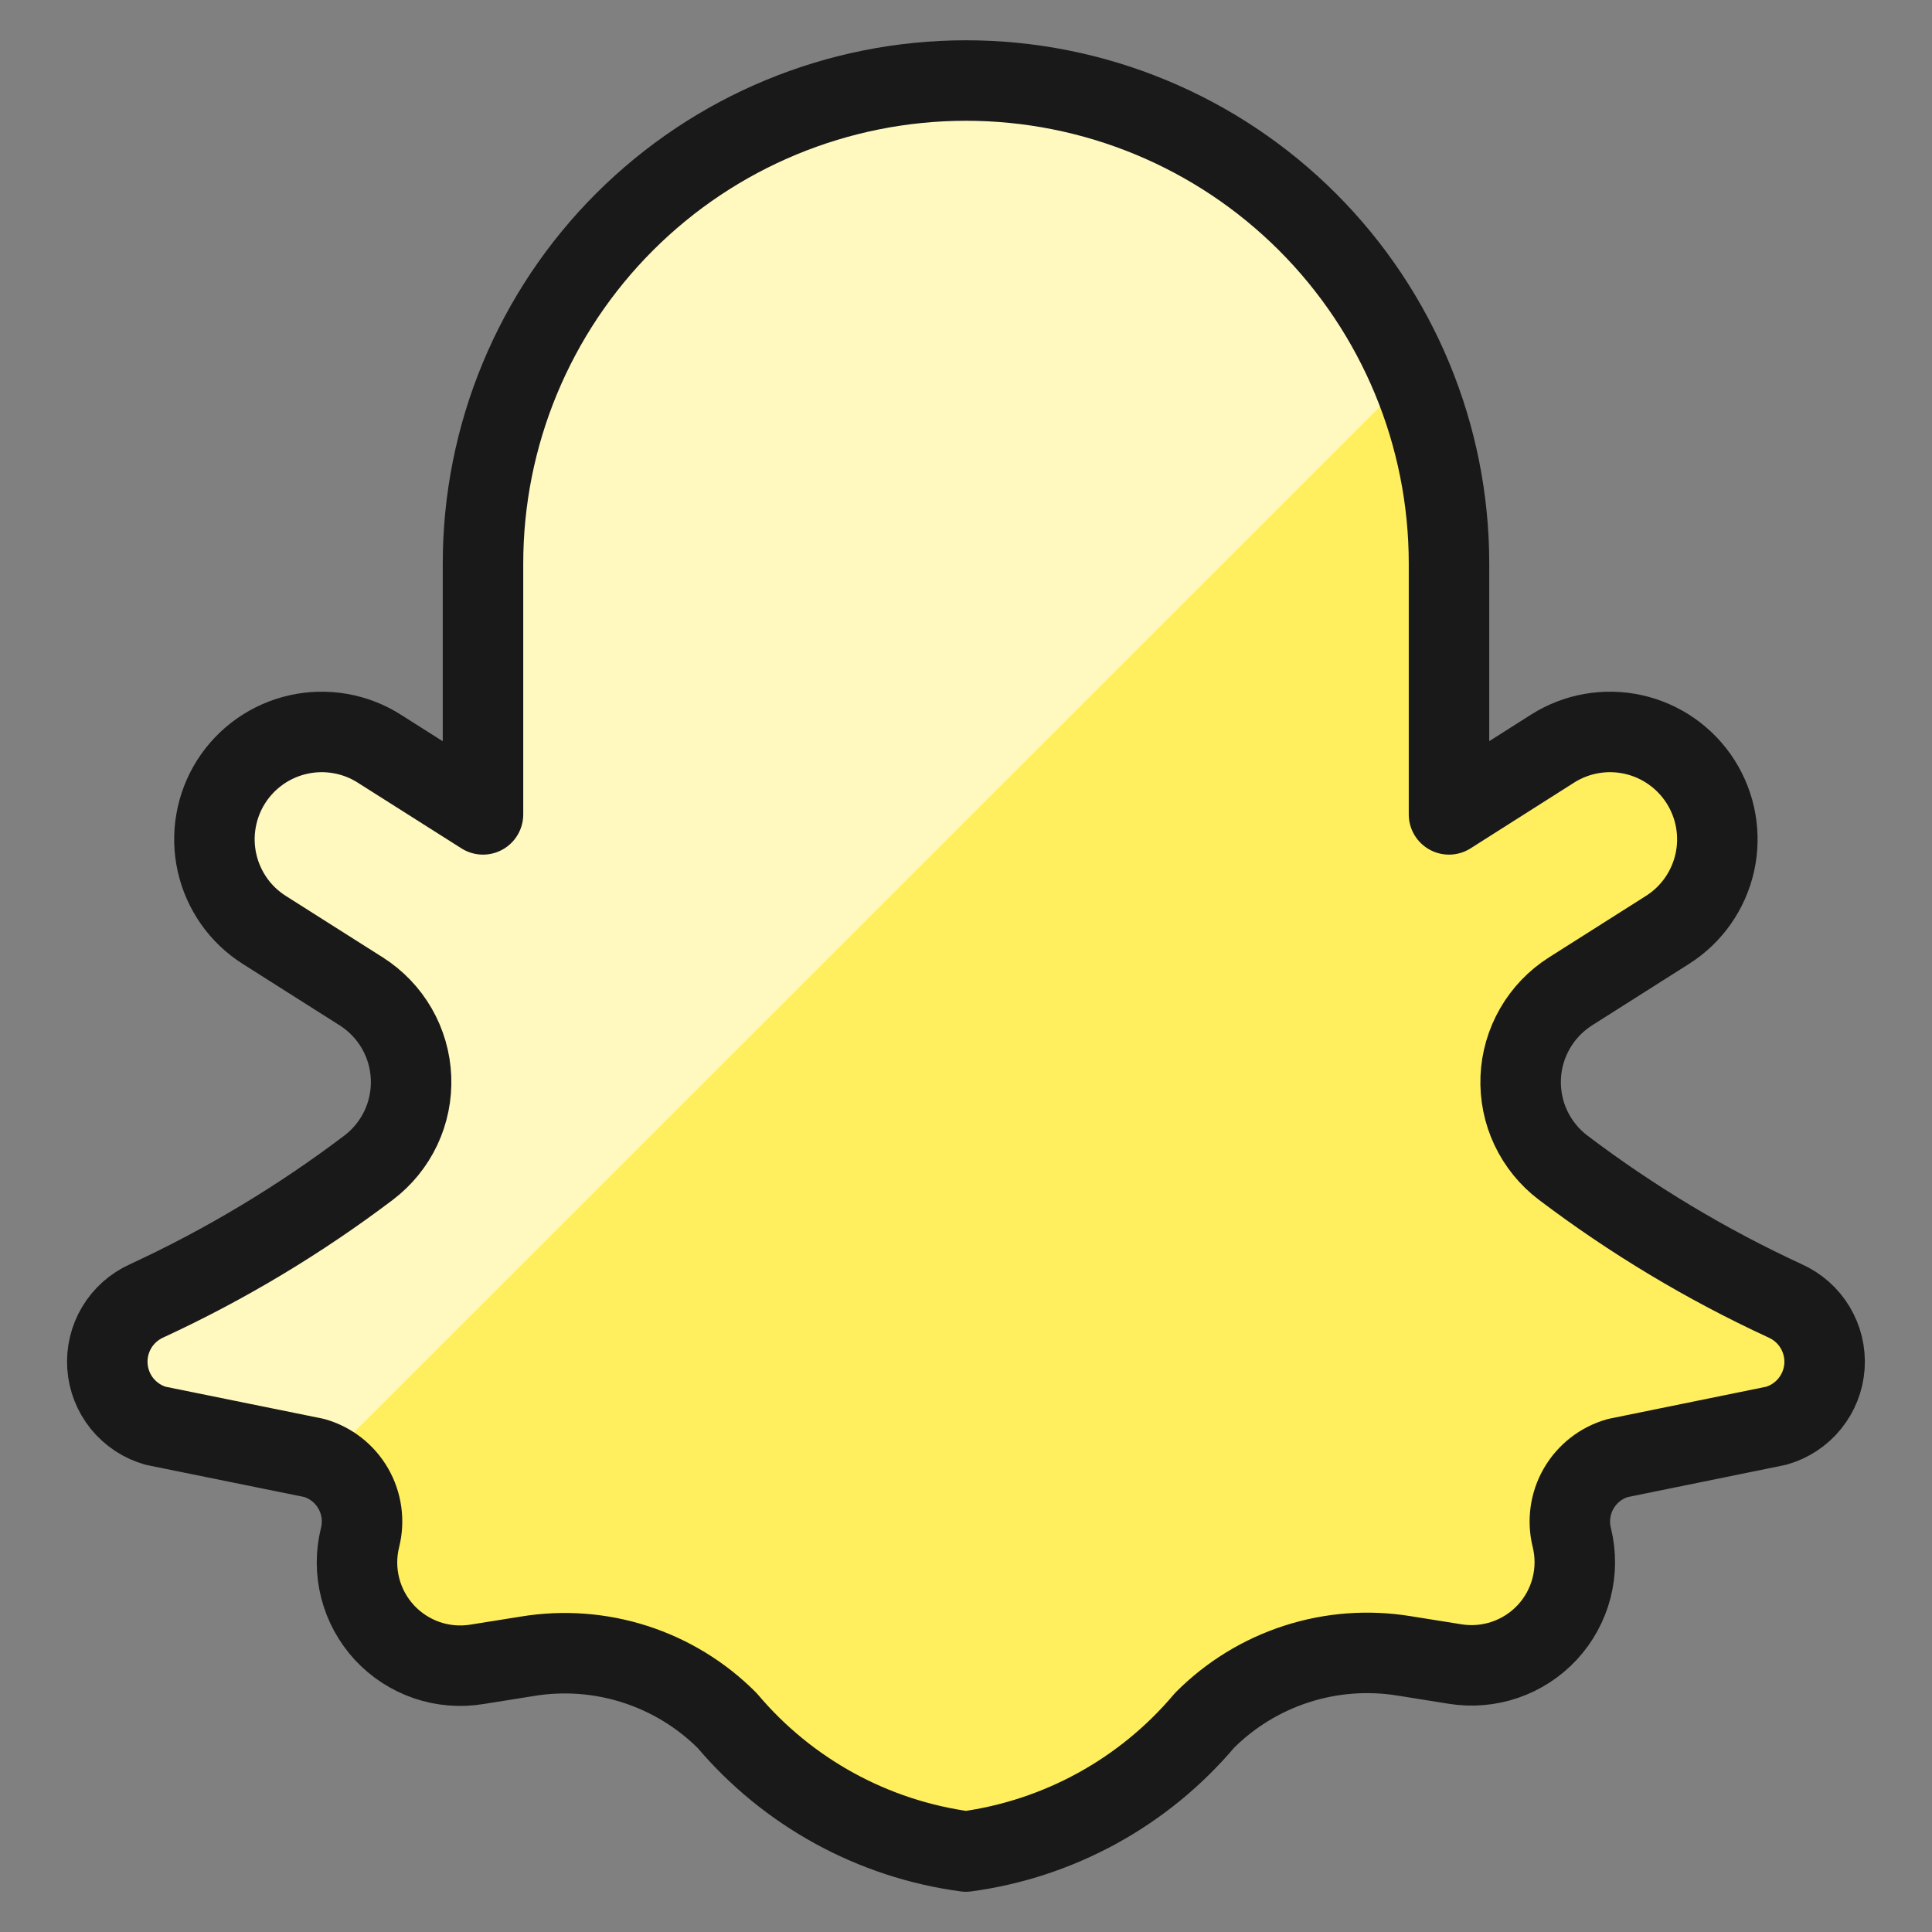
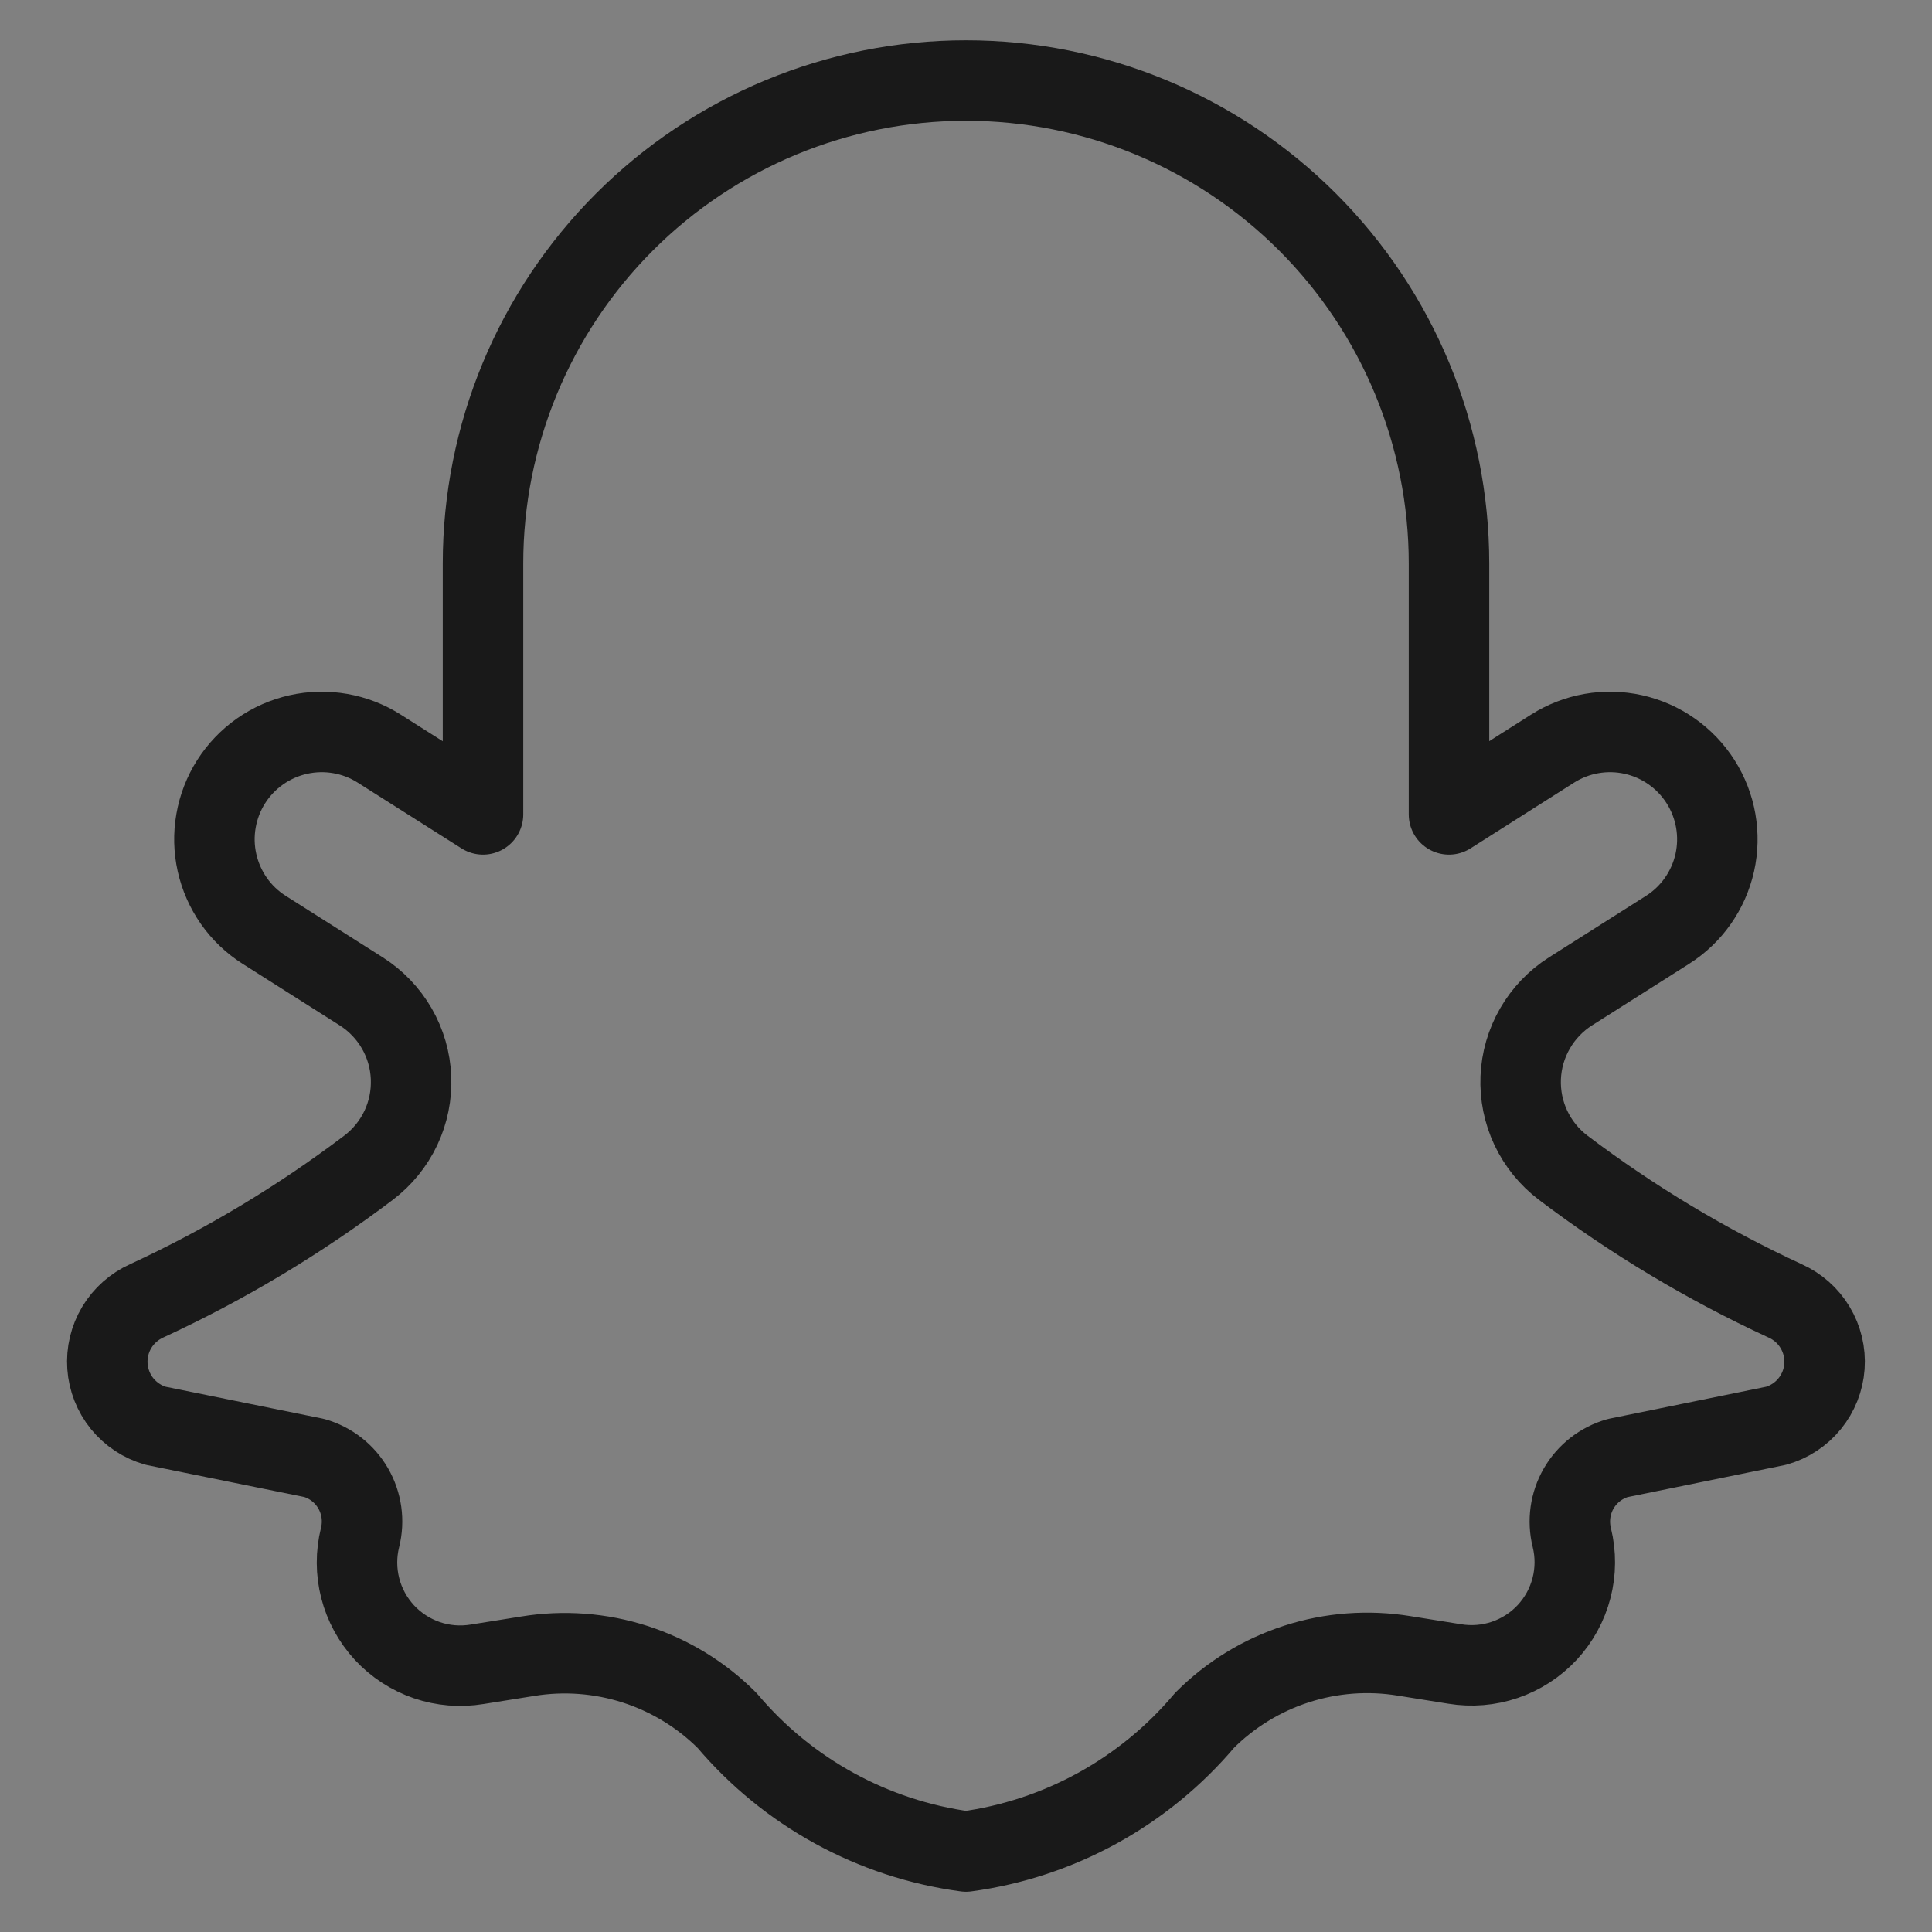
<svg xmlns="http://www.w3.org/2000/svg" width="44" height="44" viewBox="0 0 44 44" fill="none">
  <rect x="0" y="0" width="44" height="44" fill="#808080" stroke="none" />
-   <path d="M40.45 32.471C40.751 32.386 41.017 32.211 41.214 31.969C41.411 31.727 41.529 31.43 41.551 31.119C41.573 30.808 41.498 30.497 41.337 30.23C41.177 29.963 40.937 29.752 40.652 29.625C38.864 28.799 37.17 27.782 35.599 26.593C35.285 26.355 35.033 26.044 34.864 25.687C34.696 25.33 34.617 24.938 34.633 24.543C34.649 24.149 34.761 23.765 34.958 23.423C35.155 23.081 35.431 22.792 35.764 22.58L37.977 21.177C38.525 20.83 38.911 20.279 39.053 19.646C39.194 19.013 39.078 18.351 38.73 17.803C38.382 17.256 37.831 16.869 37.199 16.728C36.566 16.587 35.903 16.703 35.356 17.051L33 18.547V12.834C33 9.917 31.841 7.119 29.778 5.056C27.715 2.993 24.917 1.834 22 1.834C19.082 1.834 16.285 2.993 14.222 5.056C12.159 7.119 11 9.917 11 12.834V18.547L8.639 17.051C8.368 16.878 8.065 16.761 7.749 16.706C7.433 16.651 7.109 16.658 6.796 16.728C6.482 16.798 6.186 16.929 5.923 17.113C5.66 17.298 5.436 17.532 5.264 17.803C5.092 18.074 4.975 18.376 4.92 18.693C4.864 19.009 4.872 19.333 4.942 19.646C5.012 19.96 5.143 20.256 5.327 20.519C5.511 20.782 5.746 21.005 6.017 21.177L8.23 22.58C8.563 22.792 8.84 23.081 9.037 23.423C9.234 23.765 9.345 24.149 9.361 24.543C9.377 24.938 9.298 25.33 9.13 25.687C8.961 26.044 8.709 26.355 8.395 26.593C6.824 27.782 5.13 28.799 3.342 29.625C3.058 29.753 2.819 29.964 2.659 30.231C2.499 30.498 2.425 30.808 2.447 31.119C2.469 31.429 2.586 31.726 2.782 31.968C2.979 32.209 3.244 32.385 3.544 32.471L7.155 33.204C7.531 33.311 7.849 33.56 8.044 33.898C8.239 34.236 8.295 34.637 8.2 35.016C8.106 35.394 8.107 35.79 8.204 36.168C8.3 36.545 8.49 36.893 8.754 37.18C9.019 37.466 9.351 37.682 9.72 37.809C10.089 37.935 10.483 37.967 10.868 37.903L12.015 37.72C12.835 37.585 13.676 37.648 14.466 37.903C15.257 38.158 15.976 38.598 16.562 39.186C17.942 40.82 19.88 41.883 22 42.167C24.119 41.88 26.056 40.815 27.434 39.179C28.02 38.591 28.739 38.151 29.53 37.896C30.32 37.641 31.161 37.578 31.98 37.712L33.13 37.896C33.514 37.959 33.907 37.927 34.275 37.801C34.643 37.675 34.974 37.46 35.239 37.175C35.503 36.889 35.693 36.543 35.79 36.166C35.888 35.79 35.89 35.395 35.797 35.017C35.703 34.639 35.758 34.238 35.953 33.9C36.148 33.562 36.467 33.313 36.843 33.206L40.45 32.471Z" fill="#FFEF5E" />
-   <path d="M21.998 1.834C19.084 1.844 16.291 3.006 14.23 5.066C12.17 7.127 11.008 9.92 10.998 12.834V18.547L8.639 17.051C8.091 16.715 7.434 16.608 6.809 16.753C6.183 16.898 5.64 17.283 5.296 17.825C4.952 18.367 4.835 19.022 4.97 19.65C5.104 20.277 5.481 20.827 6.017 21.179L8.23 22.582C8.563 22.794 8.84 23.083 9.037 23.425C9.234 23.767 9.345 24.151 9.361 24.545C9.377 24.94 9.298 25.332 9.13 25.689C8.961 26.046 8.709 26.357 8.395 26.595C6.824 27.784 5.13 28.8 3.342 29.627C3.058 29.754 2.819 29.966 2.659 30.233C2.499 30.5 2.425 30.81 2.447 31.121C2.469 31.431 2.586 31.727 2.782 31.969C2.979 32.211 3.244 32.387 3.544 32.473L7.155 33.206C7.229 33.238 7.299 33.274 7.366 33.314L32.129 8.559C31.285 6.569 29.874 4.871 28.073 3.675C26.272 2.48 24.16 1.84 21.998 1.834Z" fill="#FFF9BF" />
  <path d="M40.45 32.471C40.751 32.386 41.017 32.211 41.214 31.969C41.411 31.727 41.529 31.43 41.551 31.119C41.573 30.808 41.498 30.497 41.337 30.23C41.177 29.963 40.937 29.752 40.652 29.625C38.864 28.799 37.17 27.782 35.599 26.593C35.285 26.355 35.033 26.044 34.864 25.687C34.696 25.33 34.617 24.938 34.633 24.543C34.649 24.149 34.761 23.765 34.958 23.423C35.155 23.081 35.431 22.792 35.764 22.58L37.977 21.177C38.525 20.83 38.911 20.279 39.053 19.646C39.194 19.013 39.078 18.351 38.73 17.803C38.382 17.256 37.831 16.869 37.199 16.728C36.566 16.587 35.903 16.703 35.356 17.051L33 18.547V12.834C33 9.917 31.841 7.119 29.778 5.056C27.715 2.993 24.917 1.834 22 1.834C19.082 1.834 16.285 2.993 14.222 5.056C12.159 7.119 11 9.917 11 12.834V18.547L8.639 17.051C8.368 16.878 8.065 16.761 7.749 16.706C7.433 16.651 7.109 16.658 6.796 16.728C6.482 16.798 6.186 16.929 5.923 17.113C5.66 17.298 5.436 17.532 5.264 17.803C5.092 18.074 4.975 18.376 4.92 18.693C4.864 19.009 4.872 19.333 4.942 19.646C5.012 19.96 5.143 20.256 5.327 20.519C5.511 20.782 5.746 21.005 6.017 21.177L8.23 22.58C8.563 22.792 8.84 23.081 9.037 23.423C9.234 23.765 9.345 24.149 9.361 24.543C9.377 24.938 9.298 25.33 9.13 25.687C8.961 26.044 8.709 26.355 8.395 26.593C6.824 27.782 5.13 28.799 3.342 29.625C3.058 29.753 2.819 29.964 2.659 30.231C2.499 30.498 2.425 30.808 2.447 31.119C2.469 31.429 2.586 31.726 2.782 31.968C2.979 32.209 3.244 32.385 3.544 32.471L7.155 33.204C7.531 33.311 7.849 33.56 8.044 33.898C8.239 34.236 8.295 34.637 8.2 35.016C8.106 35.394 8.107 35.79 8.204 36.168C8.3 36.545 8.49 36.893 8.754 37.18C9.019 37.466 9.351 37.682 9.72 37.809C10.089 37.935 10.483 37.967 10.868 37.903L12.015 37.72C12.835 37.585 13.676 37.648 14.466 37.903C15.257 38.158 15.976 38.598 16.562 39.186C17.942 40.82 19.88 41.883 22 42.167C24.119 41.88 26.056 40.815 27.434 39.179C28.02 38.591 28.739 38.151 29.53 37.896C30.32 37.641 31.161 37.578 31.98 37.712L33.13 37.896C33.514 37.959 33.907 37.927 34.275 37.801C34.643 37.675 34.974 37.46 35.239 37.175C35.503 36.889 35.693 36.543 35.79 36.166C35.888 35.79 35.89 35.395 35.797 35.017C35.703 34.639 35.758 34.238 35.953 33.9C36.148 33.562 36.467 33.313 36.843 33.206L40.45 32.471Z" stroke="#191919" stroke-width="1.833" stroke-linecap="round" stroke-linejoin="round" />
</svg>